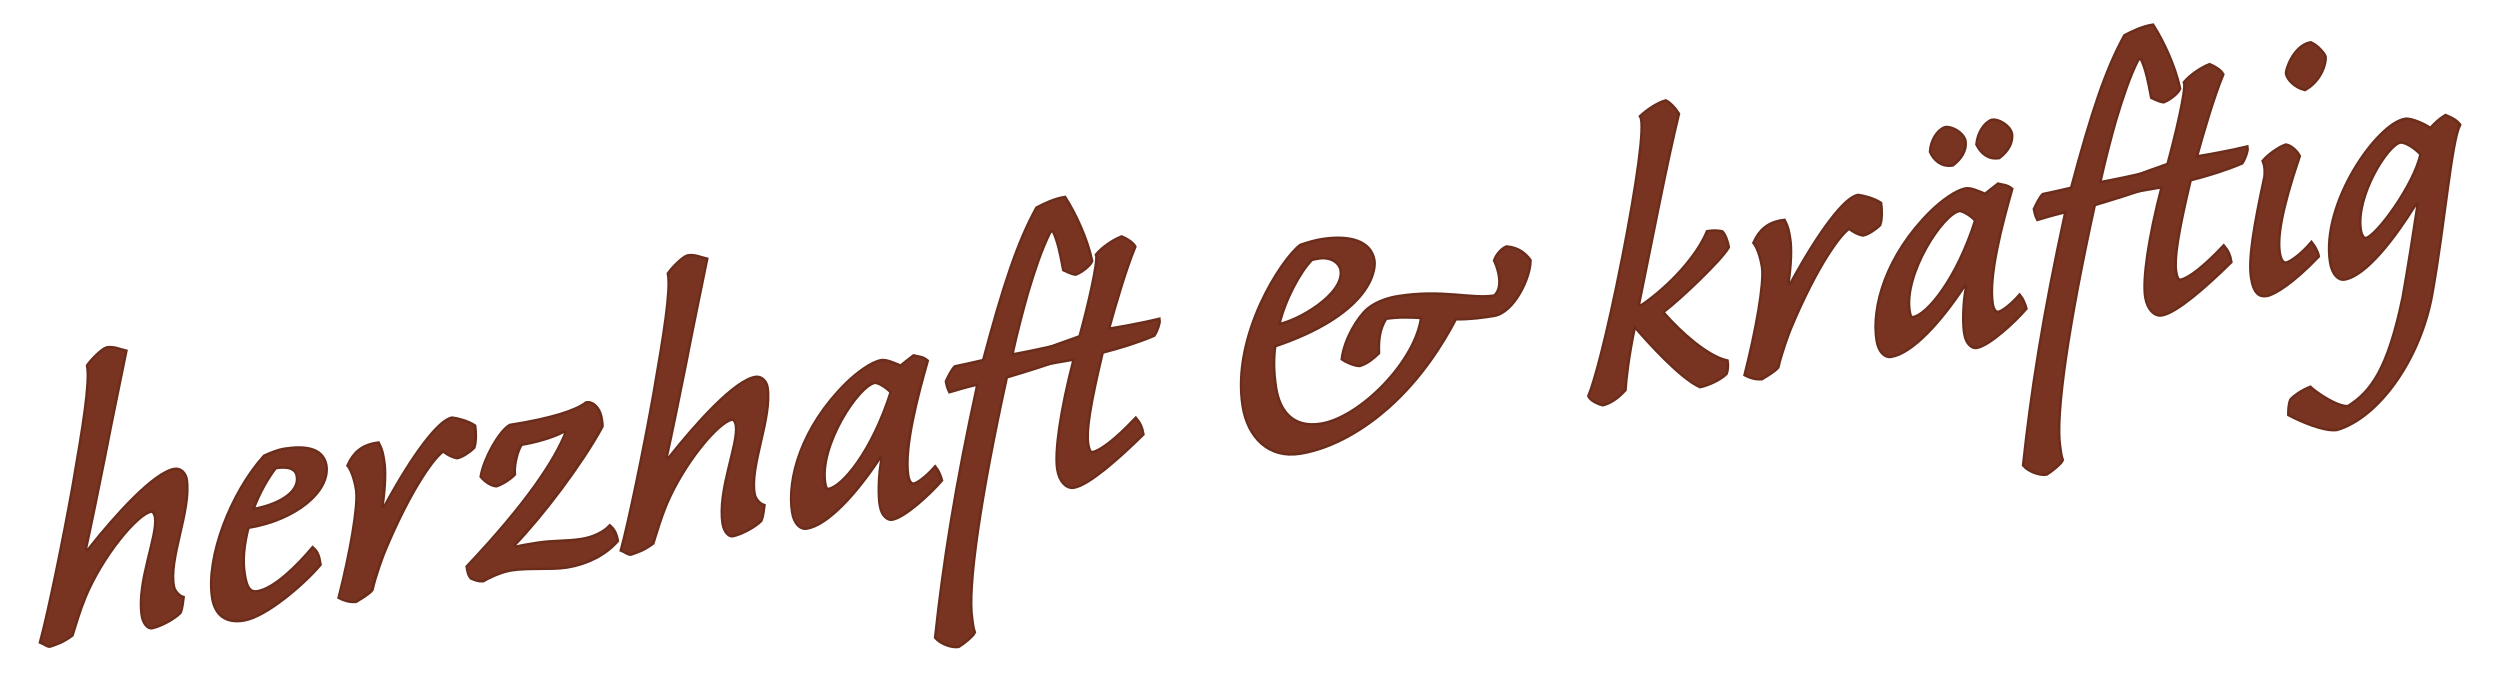
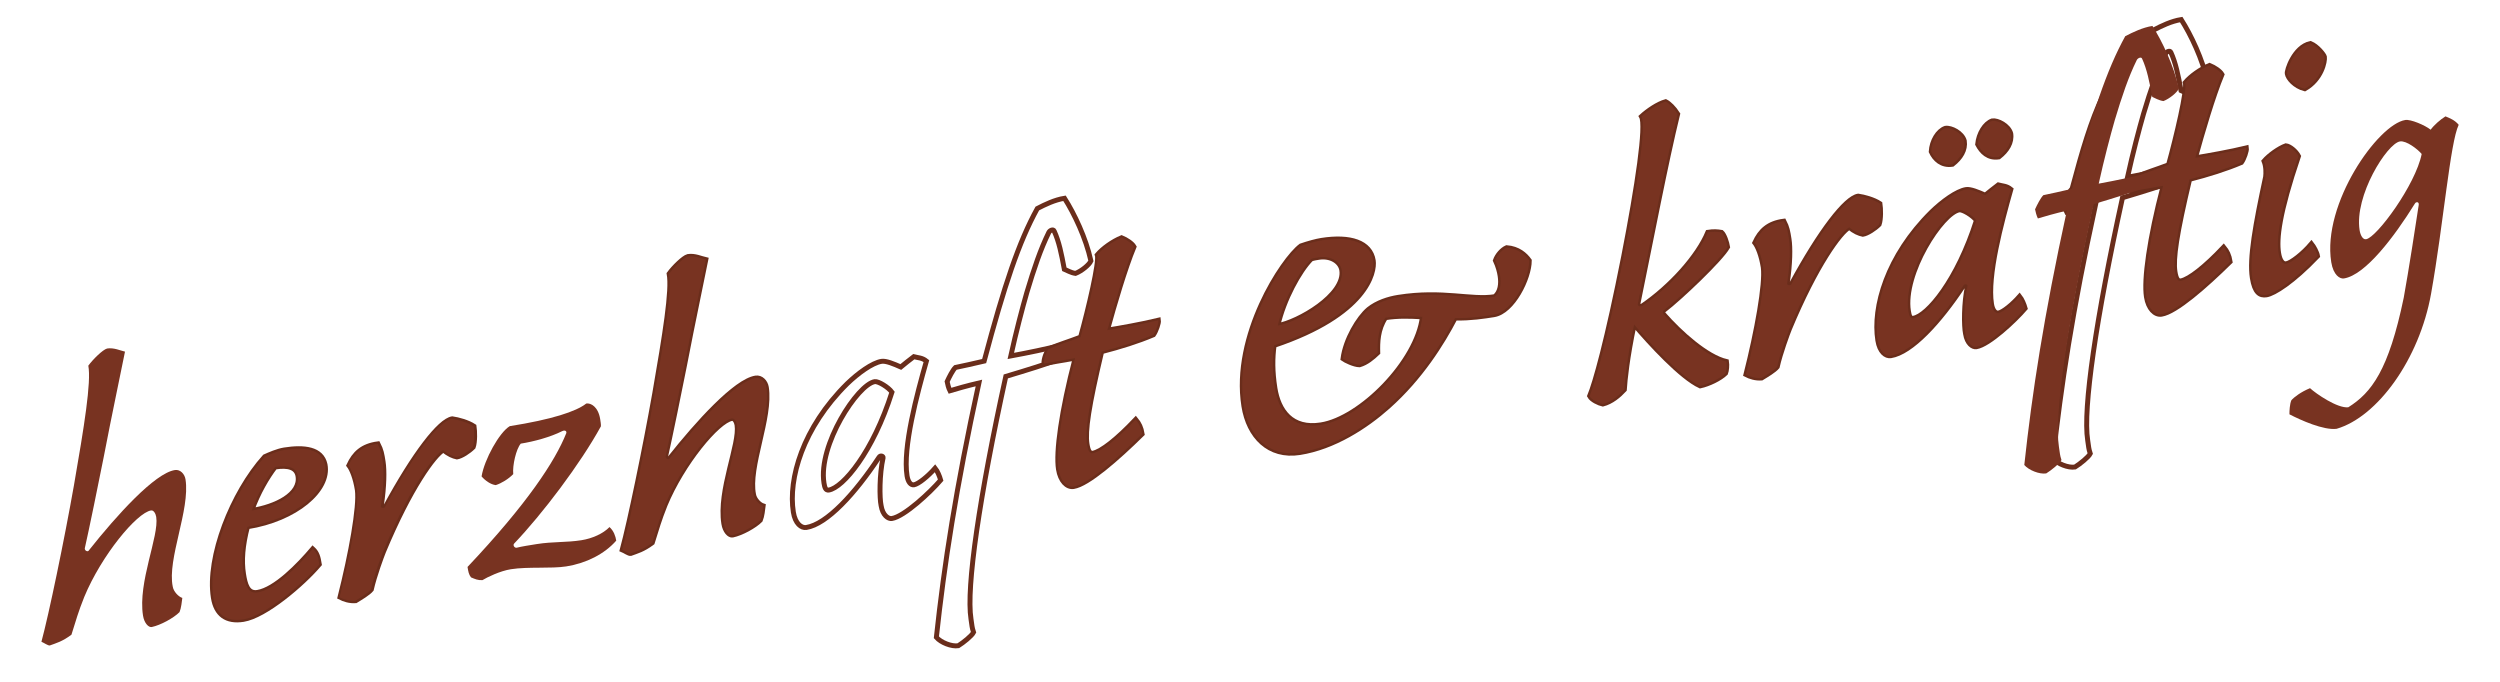
<svg xmlns="http://www.w3.org/2000/svg" xmlns:xlink="http://www.w3.org/1999/xlink" version="1.1" id="Ebene_1" x="0px" y="0px" width="546px" height="149px" viewBox="0 0 546 149" enable-background="new 0 0 546 149" xml:space="preserve">
  <g>
    <defs>
      <rect id="SVGID_1_" x="-25.011" y="-34.734" width="667.513" height="228.104" />
    </defs>
    <clipPath id="SVGID_2_">
      <use xlink:href="#SVGID_1_" overflow="visible" />
    </clipPath>
-     <path clip-path="url(#SVGID_2_)" fill="none" stroke="#6A2D1B" stroke-width="1.081" stroke-miterlimit="8.651" d="M9.048,140.16   c0.534,0.215,1.437,0.872,1.827,0.81c1.417-0.523,2.669-0.822,4.726-2.348c1.066-3.367,1.435-4.825,2.793-8.238   c3.758-9.091,11.477-18.409,14.597-18.904c0.585-0.092,1.017,0.739,1.125,1.421c0.664,4.193-4.043,14.234-2.884,21.548   c0.262,1.656,1.212,2.605,1.894,2.498c1.935-0.406,4.788-1.958,6.081-3.263c0.363-0.856,0.522-2.381,0.609-3.095   c-0.842-0.266-1.92-1.396-2.09-2.467c-1.25-5.999,3.836-16.8,2.786-23.431c-0.186-1.17-1.151-2.216-2.321-2.03   c-4.388,0.694-12.641,9.798-18.806,17.57c-0.149,0.323-0.878,0.14-0.873-0.461c0.774-3.32,3.308-15.717,4.137-19.945   c2.033-10.518,3.144-15.49,4.649-23.025c-1.036-0.235-2.443-0.912-3.905-0.681c-0.96,0.252-3.12,2.393-4.104,3.749   c0.669,3.592-0.902,13.235-3.149,26.186C14.031,117.981,10.687,134.103,9.048,140.16z" />
    <path clip-path="url(#SVGID_2_)" fill="none" stroke="#6A2D1B" stroke-width="1.081" stroke-miterlimit="8.651" d="M60.074,101.994   c2.828-0.448,4.706,0.054,5.015,2.004c0.633,3.998-4.841,6.664-10.107,7.498C56.361,107.579,58.417,104.154,60.074,101.994z    M57.82,99.752c-7.14,7.927-12.609,21.986-11.22,30.762c0.587,3.705,2.846,5.347,6.551,4.76   c4.778-0.757,12.966-7.751,16.587-12.021c-0.247-1.562-0.499-2.521-1.434-3.372c-3.031,3.579-8.186,8.893-12.086,9.511   c-2.146,0.34-2.68-1.774-3.035-4.017c-0.464-2.926-0.193-6.267,0.862-10.332c10.53-1.667,18.015-8.05,16.94-13.577   c-0.751-3.479-4.611-3.867-8.901-3.188C60.622,98.509,58.846,99.29,57.82,99.752z" />
    <path clip-path="url(#SVGID_2_)" fill="none" stroke="#6A2D1B" stroke-width="1.081" stroke-miterlimit="8.651" d="M96.853,98.267   c1.047,0.935,2.115,1.364,2.941,1.533c0.975-0.153,2.607-1.212,3.556-2.162c0.415-1.165,0.352-3.454,0.183-4.526   c-1.34-0.888-3.429-1.456-4.759-1.646c-2.73,0.433-8.29,7.61-14.632,19.31c-0.165,0.226-1.058,0.267-0.858-0.364   c0.635-4.198,0.679-7.704,0.386-9.556c-0.263-1.658-0.402-2.535-1.121-3.922c-3.428,0.443-5.162,2.117-6.351,4.704   c0.626,0.802,1.423,2.675,1.855,5.404c0.474,3.623-1.394,13.914-3.792,23.389c0.873,0.461,2.136,0.861,3.419,0.759   c1.092-0.674,2.739-1.635,3.411-2.44c0.707-3.11,2.25-7.253,2.68-8.32C89.564,106.518,94.914,99.274,96.853,98.267z" />
-     <path clip-path="url(#SVGID_2_)" fill="none" stroke="#6A2D1B" stroke-width="1.081" stroke-miterlimit="8.651" d="M111.42,93.062   c-2.283,1.36-5.544,7.274-6.158,10.97c0.739,0.883,1.981,1.785,3.1,1.908c1.237-0.396,2.786-1.341,3.817-2.404   c-0.195-1.868,0.629-5.496,1.645-6.657c2.827-0.447,6.471-1.425,9.062-2.733c0.651-0.305,1.006,0.04,0.872,0.461   c-2.434,6.083-8.465,15.334-21.561,29.202c0.154,0.975,0.262,1.657,0.76,2.277c0.858,0.364,1.504,0.662,2.495,0.605   c1.093-0.673,3.879-2.014,6.219-2.385c3.705-0.586,8.781-0.092,12.096-0.616c4.388-0.695,8.364-2.725,10.903-5.625   c-0.154-0.976-0.534-2.114-1.469-2.966c-1.375,1.417-3.704,2.485-6.142,2.872c-3.315,0.524-6.153,0.274-9.761,0.846   c-1.56,0.248-3.315,0.525-4.372,0.793c-0.487,0.077-0.888-0.559-0.544-0.913c6.171-6.475,14.438-17.38,18.935-25.588   c0.052-0.308-0.087-1.187-0.149-1.576c-0.433-2.729-2.065-3.571-3.04-3.416C125.907,89.867,120.585,91.609,111.42,93.062z" />
    <path clip-path="url(#SVGID_2_)" fill="none" stroke="#6A2D1B" stroke-width="1.081" stroke-miterlimit="8.651" d="   M135.901,120.068c0.534,0.215,1.437,0.872,1.827,0.81c1.417-0.523,2.669-0.821,4.726-2.348c1.066-3.367,1.435-4.825,2.793-8.238   c3.758-9.091,11.478-18.408,14.597-18.903c0.585-0.093,1.018,0.738,1.125,1.421c0.664,4.192-4.043,14.233-2.884,21.547   c0.262,1.657,1.212,2.605,1.895,2.498c1.935-0.406,4.788-1.958,6.081-3.262c0.362-0.857,0.521-2.382,0.608-3.096   c-0.842-0.266-1.92-1.395-2.09-2.467c-1.25-5.999,3.836-16.8,2.786-23.43c-0.187-1.17-1.151-2.216-2.321-2.031   c-4.388,0.695-12.641,9.798-18.806,17.571c-0.149,0.322-0.878,0.139-0.873-0.461c0.773-3.321,3.308-15.718,4.137-19.946   c2.033-10.517,3.145-15.49,4.649-23.025c-1.036-0.234-2.443-0.912-3.905-0.681c-0.96,0.252-3.12,2.393-4.104,3.749   c0.669,3.592-0.902,13.236-3.149,26.186C140.884,97.891,137.54,114.012,135.901,120.068z" />
    <path clip-path="url(#SVGID_2_)" fill="none" stroke="#6A2D1B" stroke-width="1.081" stroke-miterlimit="8.651" d="M191.042,83.349   c0.78-0.124,2.992,1.226,3.763,2.303c-4.131,13.048-10.686,20.883-13.806,21.377c-0.683,0.107-0.888-0.56-1.043-1.534   C178.645,97.206,187.336,83.936,191.042,83.349z M192.539,78.914c-2.048,0.324-5.182,2.62-7.521,4.889   c-9.767,9.644-12.893,20.833-11.75,28.048c0.402,2.535,1.758,3.521,2.83,3.351c4.485-0.71,10.625-7.38,15.866-15.308   c0.313-0.549,0.96-0.251,0.908,0.057c-0.824,3.629-0.801,8.823-0.441,10.465c0.341,2.145,1.567,2.95,2.348,2.827   c2.729-0.434,8.388-5.728,10.665-8.386c-0.236-0.862-0.714-1.986-1.212-2.607c-1.523,1.741-3.647,3.477-4.622,3.631   c-0.684,0.108-1.294-0.595-1.511-1.96c-0.973-6.142,2.173-17.835,4.228-25.057c-0.919-0.754-1.812-0.712-2.751-0.963   c-0.98,0.754-1.96,1.509-2.842,2.249C195.229,79.488,193.513,78.76,192.539,78.914z" />
    <path clip-path="url(#SVGID_2_)" fill="none" stroke="#6A2D1B" stroke-width="1.081" stroke-miterlimit="8.651" d="M214.938,78.864   c-2.505,0.598-4.439,1.003-6.276,1.395c-0.605,0.595-1.364,2.115-1.81,3.085c0.062,0.39,0.328,1.447,0.616,2.001   c1.432-0.426,3.628-1.074,6.327-1.701c-5.039,23.086-7.592,39.782-9.294,55.544c0.981,1.145,3.327,2.072,4.79,1.84   c1.092-0.673,2.955-2.167,3.334-2.927c-0.396-1.236-0.298-1.252-0.561-2.909c-1.081-6.826,1.855-26.781,7.601-52.978   c4.295-1.28,9.632-2.925,11.407-3.706c0.282-0.744,0.795-1.925,0.609-3.095c-3.073,0.786-7.139,1.631-10.926,2.329   c1.163-5.28,2.536-10.495,3.504-13.848c1.568-5.246,2.998-9.47,4.813-13.156c0.23-0.436,0.979-0.755,1.154-0.282   c1.068,2.329,1.584,4.946,2.222,8.344c0.533,0.216,1.422,0.773,2.442,0.913c1.319-0.509,3.001-1.875,3.365-2.732   c-1.095-5.023-3.633-10.319-5.765-13.68c-2.146,0.34-4.279,1.378-5.941,2.241C222.515,52.877,219.389,62.168,214.938,78.864z" />
    <path clip-path="url(#SVGID_2_)" fill="none" stroke="#6A2D1B" stroke-width="1.081" stroke-miterlimit="8.651" d="M239.648,55.661   c0.523,1.416-1.996,12.01-3.651,17.969c-2.637,1.018-4.931,1.681-6.982,2.605c-0.345,0.354-1.139,2.279-0.999,3.156   c1.755-0.278,4.762-0.854,6.809-1.178c-3.048,11.677-4.239,20.561-3.652,24.266c0.401,2.536,1.834,4.008,3.296,3.776   c3.12-0.494,9.528-6.107,14.976-11.467c-0.216-1.365-0.663-2.294-1.402-3.177c-4.108,4.35-7.49,6.983-9.327,7.374   c-0.682,0.108-1.067-0.431-1.314-1.99c-0.448-2.827,0.376-8.355,3.198-20.196c4.033-1.039,7.938-2.257,11.31-3.69   c0.574-0.791,1.189-2.588,1.097-3.173c-3.464,0.85-8.519,1.749-11.151,2.166c1.521-5.538,3.857-13.504,5.812-18.211   c-0.416-0.733-1.643-1.539-2.711-1.97C242.983,52.733,240.828,54.274,239.648,55.661z" />
    <path clip-path="url(#SVGID_2_)" fill="none" stroke="#6A2D1B" stroke-width="1.081" stroke-miterlimit="8.651" d="M286.364,56.558   c0.473-0.176,1.155-0.283,1.643-0.36c2.633-0.417,4.748,0.947,5.041,2.8c0.865,5.46-9.685,11.429-13.975,12.108   C280.37,65.403,283.779,59.166,286.364,56.558z M284.116,53.715c-3.936,2.922-14.895,19.55-12.454,34.956   c1.05,6.63,5.476,11.227,12.204,10.161c7.409-1.174,14.393-5.678,19.297-10.053c7.095-6.321,11.796-13.862,14.632-19.31   c3.506,0.045,6.234-0.388,8.477-0.742c4.098-0.649,7.727-8.021,7.725-11.818c-0.898-1.257-2.412-2.616-4.943-2.815   c-1.027,0.462-2.043,1.623-2.457,2.788c0.605,1.304,0.889,2.458,1.027,3.335c0.277,1.755,0.068,3.588-1.172,4.584   c-5.168,0.818-11.318-1.405-21.068,0.139c-2.146,0.34-4.619,1.131-6.481,2.626c-2.206,1.848-5.052,6.597-5.589,10.779   c0.452,0.328,2.408,1.318,3.609,1.327c1.529-0.441,2.853-1.551,3.98-2.629c-0.062-2.289-0.007-5.096,1.686-7.663   c2.729-0.433,5.342-0.347,8.068-0.179c-1.15,9.778-13.472,22.224-22.15,23.598c-6.436,1.021-9.29-3.126-10.063-8.001   c-0.586-3.705-0.547-6.609-0.184-9.366c20.213-6.8,22.056-15.986,21.654-18.521c-0.634-3.998-5.053-5.397-11.293-4.408   C287.451,52.688,285.726,53.16,284.116,53.715z" />
    <path clip-path="url(#SVGID_2_)" fill="none" stroke="#6A2D1B" stroke-width="1.081" stroke-miterlimit="8.651" d="M357.695,66.449   c3.041-14.874,6.158-31.16,8.709-41.56c-0.801-1.272-1.863-2.304-2.623-2.683c-1.725,0.473-3.977,2.029-5.285,3.236   c1.105,1.924-0.885,15.231-3.865,30.496c-3.654,18.57-6.295,27.783-7.453,30.565c0.432,0.832,2.049,1.575,2.875,1.744   c1.92-0.504,3.506-1.855,4.699-3.144c0.148-2.223,0.607-6.893,2.145-14.232c3.439,4.053,10.326,11.558,14.418,13.409   c1.836-0.392,4.346-1.588,5.557-2.779c0.215-0.534,0.322-1.751,0.199-2.531c-4.359-1.009-10.191-6.282-13.73-10.318   c-0.24-0.263-0.221-0.765,0.057-0.908c3.479-2.65,12.426-11.164,13.906-13.797c-0.152-0.976-0.725-2.685-1.305-3.192   c-0.924-0.153-1.734-0.225-3.002-0.024c-2.168,5.241-8.031,11.768-14.25,16.051C358.193,67.07,357.658,66.854,357.695,66.449z" />
    <path clip-path="url(#SVGID_2_)" fill="none" stroke="#6A2D1B" stroke-width="1.081" stroke-miterlimit="8.651" d="M403.906,49.635   c1.047,0.934,2.115,1.364,2.941,1.533c0.975-0.154,2.605-1.212,3.555-2.162c0.416-1.165,0.354-3.454,0.184-4.527   c-1.34-0.887-3.43-1.456-4.76-1.645c-2.729,0.432-8.289,7.609-14.631,19.309c-0.166,0.226-1.059,0.267-0.857-0.364   c0.635-4.197,0.678-7.704,0.385-9.556c-0.264-1.658-0.402-2.535-1.121-3.921c-3.428,0.442-5.162,2.117-6.352,4.704   c0.627,0.801,1.424,2.674,1.855,5.403c0.475,3.623-1.393,13.914-3.791,23.39c0.873,0.461,2.135,0.86,3.418,0.758   c1.092-0.673,2.74-1.634,3.412-2.44c0.707-3.109,2.25-7.253,2.68-8.319C396.617,57.886,401.967,50.642,403.906,49.635z" />
    <path clip-path="url(#SVGID_2_)" fill="none" stroke="#6A2D1B" stroke-width="1.081" stroke-miterlimit="8.651" d="M435.107,26.401   c-1.611,0.556-2.959,2.769-3.189,5.104c0.863,1.662,2.295,3.135,4.635,2.764c1.781-1.381,2.898-3.158,2.59-5.107   C438.67,27.437,436.277,26.217,435.107,26.401z M424.869,28.023c-1.611,0.556-2.959,2.768-3.092,5.087   c0.766,1.679,2.297,3.136,4.637,2.765c1.779-1.381,2.898-3.158,2.588-5.108C428.529,29.043,426.137,27.823,424.869,28.023z    M427.893,45.836c0.779-0.124,2.99,1.225,3.762,2.302c-4.131,13.048-10.686,20.883-13.805,21.377   c-0.684,0.108-0.889-0.559-1.045-1.534C415.494,59.692,424.186,46.423,427.893,45.836z M429.387,41.4   c-2.047,0.324-5.182,2.62-7.52,4.89c-9.768,9.643-12.893,20.833-11.75,28.048c0.402,2.535,1.756,3.52,2.83,3.35   c4.484-0.71,10.625-7.38,15.865-15.307c0.312-0.549,0.961-0.251,0.908,0.056c-0.824,3.629-0.801,8.823-0.441,10.465   c0.34,2.146,1.566,2.95,2.348,2.827c2.73-0.433,8.387-5.727,10.664-8.386c-0.236-0.862-0.713-1.986-1.211-2.607   c-1.525,1.741-3.646,3.478-4.623,3.632c-0.682,0.107-1.293-0.596-1.51-1.96c-0.973-6.143,2.172-17.835,4.227-25.058   c-0.918-0.754-1.811-0.712-2.75-0.963c-0.98,0.754-1.961,1.509-2.842,2.249C432.078,41.975,430.363,41.247,429.387,41.4z" />
-     <path clip-path="url(#SVGID_2_)" fill="none" stroke="#6A2D1B" stroke-width="1.081" stroke-miterlimit="8.651" d="M452.549,41.23   c-2.504,0.598-4.439,1.003-6.277,1.395c-0.604,0.595-1.363,2.115-1.809,3.085c0.062,0.39,0.328,1.447,0.617,2.001   c1.43-0.426,3.627-1.074,6.326-1.701c-5.039,23.086-7.592,39.782-9.293,55.544c0.98,1.145,3.326,2.072,4.789,1.84   c1.092-0.673,2.955-2.167,3.334-2.927c-0.396-1.236-0.299-1.252-0.561-2.909c-1.082-6.826,1.855-26.781,7.602-52.978   c4.295-1.28,9.631-2.925,11.406-3.706c0.281-0.744,0.795-1.925,0.609-3.095c-3.074,0.786-7.137,1.631-10.926,2.329   c1.164-5.28,2.537-10.495,3.504-13.848c1.568-5.246,2.998-9.47,4.812-13.156c0.232-0.436,0.98-0.755,1.154-0.283   c1.07,2.33,1.584,4.947,2.223,8.344c0.533,0.216,1.422,0.774,2.443,0.913c1.318-0.509,3-1.875,3.365-2.732   c-1.096-5.024-3.633-10.319-5.766-13.68c-2.145,0.34-4.279,1.378-5.941,2.241C460.127,15.243,457,24.534,452.549,41.23z" />
+     <path clip-path="url(#SVGID_2_)" fill="none" stroke="#6A2D1B" stroke-width="1.081" stroke-miterlimit="8.651" d="M452.549,41.23   c-0.604,0.595-1.363,2.115-1.809,3.085c0.062,0.39,0.328,1.447,0.617,2.001   c1.43-0.426,3.627-1.074,6.326-1.701c-5.039,23.086-7.592,39.782-9.293,55.544c0.98,1.145,3.326,2.072,4.789,1.84   c1.092-0.673,2.955-2.167,3.334-2.927c-0.396-1.236-0.299-1.252-0.561-2.909c-1.082-6.826,1.855-26.781,7.602-52.978   c4.295-1.28,9.631-2.925,11.406-3.706c0.281-0.744,0.795-1.925,0.609-3.095c-3.074,0.786-7.137,1.631-10.926,2.329   c1.164-5.28,2.537-10.495,3.504-13.848c1.568-5.246,2.998-9.47,4.812-13.156c0.232-0.436,0.98-0.755,1.154-0.283   c1.07,2.33,1.584,4.947,2.223,8.344c0.533,0.216,1.422,0.774,2.443,0.913c1.318-0.509,3-1.875,3.365-2.732   c-1.096-5.024-3.633-10.319-5.766-13.68c-2.145,0.34-4.279,1.378-5.941,2.241C460.127,15.243,457,24.534,452.549,41.23z" />
    <path clip-path="url(#SVGID_2_)" fill="none" stroke="#6A2D1B" stroke-width="1.081" stroke-miterlimit="8.651" d="M477.258,18.027   c0.525,1.416-1.996,12.01-3.65,17.969c-2.637,1.018-4.932,1.681-6.982,2.605c-0.344,0.354-1.139,2.279-1,3.156   c1.756-0.278,4.762-0.854,6.811-1.178c-3.049,11.677-4.24,20.561-3.654,24.266c0.402,2.536,1.836,4.008,3.297,3.776   c3.121-0.494,9.529-6.107,14.975-11.467c-0.215-1.365-0.662-2.295-1.4-3.177c-4.109,4.35-7.49,6.983-9.328,7.374   c-0.682,0.108-1.068-0.431-1.314-1.99c-0.447-2.827,0.375-8.355,3.197-20.196c4.035-1.039,7.939-2.257,11.311-3.69   c0.574-0.791,1.189-2.588,1.096-3.173c-3.463,0.849-8.518,1.749-11.15,2.166c1.521-5.538,3.857-13.504,5.812-18.211   c-0.418-0.734-1.645-1.539-2.711-1.97C480.592,15.1,478.439,16.641,477.258,18.027z" />
    <path clip-path="url(#SVGID_2_)" fill="none" stroke="#6A2D1B" stroke-width="1.081" stroke-miterlimit="8.651" d="M494.994,64.393   c1.658-0.263,5.754-2.81,11.154-8.463c-0.123-0.78-0.828-2.067-1.326-2.688c-1.85,2.191-4.432,4.199-5.504,4.369   c-0.779,0.124-1.406-0.677-1.668-2.334c-0.496-3.119,0.119-8.715,4.34-21.177c-0.574-1.108-1.945-2.19-2.756-2.262   c-1.514,0.539-3.668,2.08-4.766,3.353c0.494,1.222,0.432,2.73,0.346,3.444c-2.244,10.45-3.57,17.856-2.906,22.049   C492.42,63.9,493.533,64.625,494.994,64.393z M504.592,9.5c-3.576,0.766-5.242,6.028-5.051,6.597   c0.152,0.975,1.633,2.74,3.818,3.293c3.668-2.08,4.447-6.001,4.293-6.976C507.59,12.024,506.082,10.064,504.592,9.5z" />
-     <path clip-path="url(#SVGID_2_)" fill="none" stroke="#6A2D1B" stroke-width="1.081" stroke-miterlimit="8.651" d="M524.17,30.887   c1.365-0.216,3.865,1.687,4.734,2.749c-1.338,6.708-9.805,18.244-12.145,18.614c-0.684,0.108-1.227-0.806-1.412-1.976   C514.158,42.768,521.344,31.334,524.17,30.887z M525.328,26.205c-5.947,0.942-18.195,18.274-16.172,31.047   c0.447,2.828,1.885,3.699,2.764,3.561c4.68-0.741,10.963-9.032,15.5-16.348c0.23-0.437,0.93-0.447,0.842,0.267   c-0.633,4.198-2.209,14.443-3.279,20.309c-3.293,15.814-7.016,20.701-12.105,23.906c-2.355,0.273-7.068-2.978-8.357-4.173   c-1.971,0.812-3.488,1.952-4.078,2.645c-0.365,0.857-0.426,2.366-0.416,3.064c2.506,1.302,7.455,3.517,10.297,3.167   c8.98-2.622,18.074-15.257,20.623-29.453c2.754-15.429,4.162-33.043,6.043-36.938c-0.867-1.062-2.031-1.478-2.889-1.842   c-1.094,0.673-2.5,1.896-3.238,2.911C529.604,27.327,526.498,26.021,525.328,26.205z" />
  </g>
  <g>
    <path fill="#783321" d="M16.139,106.051c2.248-12.949,3.818-22.594,3.149-26.188c0.985-1.355,3.145-3.496,4.104-3.749   c1.463-0.231,2.87,0.445,3.907,0.682c-1.506,7.534-2.617,12.508-4.649,23.026c-0.829,4.229-3.364,16.626-4.138,19.947   c-0.005,0.6,0.724,0.783,0.873,0.461c6.165-7.773,14.419-16.877,18.807-17.572c1.17-0.186,2.136,0.861,2.321,2.031   c1.05,6.631-4.036,17.432-2.786,23.431c0.17,1.073,1.248,2.202,2.09,2.469c-0.087,0.714-0.245,2.237-0.609,3.095   c-1.293,1.304-4.146,2.855-6.08,3.262c-0.683,0.109-1.633-0.841-1.896-2.499c-1.158-7.312,3.549-17.354,2.885-21.546   c-0.108-0.684-0.54-1.515-1.124-1.422c-3.121,0.494-10.842,9.813-14.599,18.904c-1.358,3.414-1.728,4.871-2.793,8.238   c-2.058,1.525-3.31,1.824-4.727,2.348c-0.39,0.062-1.293-0.594-1.827-0.81C10.687,134.103,14.031,117.98,16.139,106.051z" />
    <path fill="#783321" d="M62.084,98.274c4.291-0.679,8.15-0.291,8.9,3.188c1.076,5.527-6.409,11.91-16.94,13.578   c-1.056,4.066-1.325,7.406-0.862,10.332c0.355,2.242,0.89,4.356,3.035,4.018c3.9-0.619,9.056-5.934,12.088-9.512   c0.935,0.852,1.186,1.812,1.433,3.371c-3.621,4.272-11.809,11.267-16.587,12.023c-3.705,0.586-5.964-1.055-6.551-4.76   c-1.391-8.776,4.079-22.836,11.22-30.764C58.846,99.287,60.622,98.506,62.084,98.274z M54.982,111.494   c5.266-0.834,10.74-3.5,10.107-7.498c-0.309-1.951-2.188-2.453-5.015-2.005C58.417,104.152,56.361,107.578,54.982,111.494z" />
    <path fill="#783321" d="M83.686,120.441c-0.431,1.068-1.975,5.211-2.681,8.32c-0.672,0.807-2.319,1.768-3.412,2.439   c-1.282,0.104-2.546-0.296-3.418-0.756c2.397-9.477,4.266-19.768,3.792-23.391c-0.433-2.73-1.229-4.604-1.855-5.404   c1.189-2.588,2.924-4.262,6.352-4.704c0.719,1.385,0.857,2.263,1.12,3.921c0.294,1.852,0.249,5.357-0.385,9.556   c-0.2,0.632,0.692,0.591,0.856,0.364c6.344-11.699,11.904-18.877,14.634-19.31c1.329,0.188,3.419,0.757,4.759,1.645   c0.17,1.073,0.232,3.361-0.183,4.526c-0.948,0.951-2.581,2.009-3.556,2.164c-0.826-0.169-1.895-0.6-2.941-1.533   C94.829,99.286,89.479,106.529,83.686,120.441z" />
    <path fill="#783321" d="M128.043,88.127c0.975-0.154,2.606,0.688,3.039,3.418c0.062,0.389,0.201,1.268,0.15,1.574   c-4.498,8.209-12.767,19.115-18.938,25.59c-0.344,0.355,0.058,0.99,0.545,0.914c1.057-0.27,2.812-0.547,4.372-0.794   c3.608-0.571,6.446-0.32,9.762-0.845c2.438-0.387,4.767-1.457,6.143-2.873c0.935,0.852,1.314,1.99,1.469,2.965   c-2.539,2.902-6.516,4.932-10.903,5.627c-3.315,0.525-8.392,0.029-12.097,0.616c-2.341,0.37-5.126,1.712-6.22,2.384   c-0.99,0.058-1.637-0.24-2.495-0.604c-0.498-0.621-0.606-1.305-0.761-2.279c13.097-13.868,19.129-23.12,21.563-29.203   c0.133-0.422-0.222-0.765-0.873-0.462c-2.591,1.311-6.234,2.287-9.062,2.735c-1.016,1.16-1.84,4.789-1.645,6.656   c-1.031,1.064-2.58,2.01-3.817,2.404c-1.118-0.121-2.361-1.025-3.101-1.907c0.614-3.696,3.875-9.61,6.159-10.972   C120.5,91.621,125.822,89.879,128.043,88.127z" />
    <path fill="#783321" d="M142.991,85.959c2.246-12.949,3.817-22.593,3.148-26.187c0.984-1.355,3.145-3.496,4.104-3.749   c1.463-0.232,2.87,0.445,3.907,0.682c-1.506,7.534-2.617,12.509-4.649,23.027c-0.83,4.229-3.365,16.625-4.138,19.945   c-0.005,0.601,0.725,0.785,0.873,0.462c6.165-7.773,14.419-16.878,18.807-17.573c1.17-0.186,2.136,0.862,2.32,2.032   c1.051,6.63-4.035,17.432-2.785,23.431c0.17,1.072,1.248,2.201,2.089,2.469c-0.086,0.713-0.244,2.236-0.609,3.094   c-1.291,1.305-4.145,2.856-6.079,3.264c-0.683,0.107-1.633-0.842-1.896-2.5c-1.158-7.312,3.549-17.354,2.885-21.547   c-0.108-0.684-0.54-1.514-1.125-1.422c-3.12,0.494-10.84,9.814-14.598,18.905c-1.358,3.413-1.728,4.872-2.793,8.239   c-2.058,1.524-3.311,1.822-4.727,2.347c-0.39,0.062-1.293-0.595-1.827-0.81C137.538,114.012,140.881,97.889,142.991,85.959z" />
-     <path fill="#783321" d="M196.645,80.16c0.883-0.739,1.862-1.494,2.842-2.249c0.94,0.251,1.832,0.21,2.751,0.964   c-2.054,7.223-5.199,18.916-4.227,25.058c0.216,1.366,0.827,2.069,1.511,1.962c0.975-0.154,3.098-1.893,4.622-3.632   c0.497,0.62,0.976,1.745,1.212,2.606c-2.277,2.66-7.936,7.955-10.666,8.387c-0.78,0.124-2.008-0.682-2.348-2.826   c-0.359-1.643-0.383-6.837,0.441-10.467c0.051-0.307-0.595-0.605-0.908-0.055c-5.242,7.926-11.381,14.596-15.867,15.307   c-1.072,0.17-2.428-0.814-2.83-3.35c-1.143-7.217,1.983-18.406,11.751-28.049c2.34-2.27,5.474-4.566,7.521-4.891   C193.426,78.771,195.14,79.5,196.645,80.16z M179.868,105.508c0.154,0.975,0.36,1.643,1.044,1.533   c3.12-0.494,9.675-8.329,13.806-21.377c-0.77-1.078-2.982-2.427-3.763-2.303C187.249,83.947,178.555,97.219,179.868,105.508z" />
-     <path fill="#783321" d="M226.542,45.54c1.663-0.864,3.798-1.901,5.942-2.241c2.132,3.36,4.669,8.655,5.765,13.679   c-0.363,0.858-2.047,2.224-3.365,2.732c-1.021-0.138-1.909-0.697-2.443-0.912c-0.638-3.397-1.152-6.015-2.222-8.344   c-0.174-0.472-0.924-0.153-1.154,0.283c-1.814,3.686-3.245,7.911-4.813,13.157c-0.968,3.352-2.341,8.566-3.504,13.849   c3.788-0.7,7.853-1.543,10.927-2.33c0.186,1.17-0.328,2.351-0.609,3.095c-1.775,0.781-7.113,2.426-11.408,3.705   c-5.746,26.199-8.683,46.156-7.602,52.98c0.263,1.658,0.165,1.674,0.561,2.91c-0.379,0.76-2.241,2.254-3.334,2.928   c-1.464,0.231-3.81-0.696-4.789-1.84c1.701-15.763,4.254-32.461,9.294-55.549c-2.7,0.628-4.896,1.275-6.328,1.702   c-0.288-0.554-0.556-1.61-0.617-2.001c0.446-0.971,1.205-2.49,1.811-3.086c1.837-0.391,3.772-0.797,6.276-1.395   C219.38,62.166,222.506,52.875,226.542,45.54z" />
    <path fill="#783321" d="M244.945,51.92c1.067,0.43,2.294,1.235,2.71,1.969c-1.953,4.708-4.289,12.674-5.811,18.213   c2.632-0.417,7.687-1.318,11.151-2.166c0.093,0.584-0.521,2.381-1.097,3.172c-3.371,1.433-7.276,2.652-11.311,3.69   c-2.822,11.841-3.646,17.37-3.198,20.198c0.247,1.56,0.633,2.099,1.315,1.991c1.836-0.391,5.218-3.025,9.327-7.376   c0.739,0.884,1.186,1.812,1.402,3.177c-5.448,5.361-11.855,10.975-14.976,11.469c-1.463,0.231-2.896-1.242-3.297-3.777   c-0.588-3.705,0.604-12.59,3.652-24.267c-2.047,0.324-5.055,0.901-6.81,1.179c-0.139-0.879,0.655-2.804,0.999-3.158   c2.053-0.924,4.346-1.588,6.984-2.605c1.654-5.96,4.175-16.554,3.65-17.971C240.819,54.273,242.974,52.732,244.945,51.92z" />
    <path fill="#783321" d="M288.613,52.5c6.24-0.988,10.66,0.411,11.293,4.408c0.401,2.536-1.441,11.724-21.655,18.523   c-0.363,2.756-0.402,5.662,0.185,9.367c0.772,4.875,3.628,9.021,10.063,8.002c8.678-1.375,21.001-13.822,22.15-23.599   c-2.724-0.169-5.337-0.254-8.068,0.178c-1.692,2.567-1.748,5.374-1.685,7.664c-1.129,1.078-2.453,2.187-3.981,2.628   c-1.201-0.009-3.157-0.998-3.609-1.327c0.537-4.183,3.383-8.932,5.59-10.781c1.862-1.494,4.336-2.286,6.48-2.625   c9.751-1.544,15.902,0.681,21.07-0.138c1.24-0.996,1.451-2.829,1.172-4.584c-0.139-0.877-0.422-2.032-1.029-3.336   c0.416-1.165,1.432-2.326,2.459-2.788c2.529,0.2,4.045,1.559,4.943,2.816c0.002,3.797-3.629,11.169-7.723,11.817   c-2.244,0.355-4.975,0.788-8.479,0.744c-2.836,5.447-7.539,12.988-14.635,19.31c-4.903,4.374-11.887,8.88-19.298,10.054   c-6.729,1.064-11.154-3.531-12.204-10.162c-2.44-15.407,8.521-32.036,12.455-34.958C285.717,53.159,287.443,52.686,288.613,52.5z    M279.065,71.105c4.29-0.68,14.839-6.648,13.974-12.11c-0.293-1.852-2.407-3.216-5.04-2.799c-0.487,0.077-1.17,0.185-1.643,0.36   C283.771,59.164,280.361,65.403,279.065,71.105z" />
    <path fill="#783321" d="M358.738,66.782c6.219-4.283,12.082-10.809,14.25-16.05c1.268-0.201,2.078-0.129,3.002,0.024   c0.58,0.508,1.15,2.216,1.305,3.192c-1.482,2.633-10.428,11.147-13.906,13.797c-0.277,0.143-0.297,0.647-0.057,0.908   c3.537,4.037,9.371,9.311,13.729,10.32c0.123,0.779,0.018,1.995-0.199,2.53c-1.211,1.191-3.719,2.389-5.555,2.779   c-4.094-1.852-10.979-9.357-14.42-13.409c-1.537,7.34-1.996,12.011-2.145,14.233c-1.193,1.288-2.779,2.639-4.699,3.143   c-0.826-0.168-2.443-0.912-2.875-1.744c1.158-2.781,3.799-11.995,7.453-30.566c2.979-15.266,4.971-28.575,3.865-30.499   c1.309-1.207,3.561-2.763,5.285-3.237c0.76,0.38,1.822,1.411,2.625,2.683c-2.551,10.4-5.67,26.687-8.711,41.562   C357.65,66.854,358.184,67.07,358.738,66.782z" />
    <path fill="#783321" d="M390.816,71.797c-0.432,1.068-1.975,5.211-2.682,8.32c-0.672,0.807-2.318,1.768-3.412,2.439   c-1.283,0.104-2.545-0.296-3.418-0.756c2.398-9.477,4.266-19.768,3.793-23.391c-0.434-2.731-1.23-4.604-1.857-5.404   c1.189-2.587,2.926-4.261,6.354-4.704c0.719,1.385,0.857,2.263,1.121,3.921c0.293,1.852,0.248,5.358-0.387,9.556   c-0.199,0.632,0.693,0.59,0.857,0.365c6.344-11.7,11.904-18.878,14.633-19.31c1.33,0.189,3.42,0.757,4.76,1.645   c0.17,1.072,0.232,3.361-0.184,4.526c-0.949,0.95-2.58,2.008-3.555,2.163c-0.826-0.168-1.895-0.6-2.943-1.533   C401.959,50.642,396.607,57.886,390.816,71.797z" />
    <path fill="#783321" d="M433.572,42.635c0.885-0.74,1.863-1.495,2.844-2.25c0.939,0.252,1.832,0.21,2.75,0.964   c-2.055,7.222-5.199,18.916-4.227,25.057c0.217,1.366,0.828,2.069,1.51,1.961c0.977-0.154,3.1-1.891,4.623-3.631   c0.498,0.62,0.977,1.745,1.211,2.606c-2.275,2.661-7.934,7.955-10.664,8.387c-0.781,0.124-2.008-0.682-2.348-2.827   c-0.359-1.643-0.383-6.837,0.441-10.466c0.051-0.308-0.596-0.605-0.91-0.056c-5.24,7.926-11.379,14.596-15.865,15.307   c-1.072,0.17-2.428-0.814-2.83-3.35c-1.143-7.216,1.982-18.406,11.75-28.049c2.34-2.27,5.475-4.565,7.521-4.89   C430.354,41.246,432.07,41.974,433.572,42.635z M416.797,67.982c0.154,0.975,0.359,1.642,1.043,1.534   c3.119-0.495,9.676-8.33,13.807-21.378c-0.771-1.077-2.984-2.427-3.764-2.303C424.178,46.422,415.484,59.694,416.797,67.982z    M428.994,30.766c0.309,1.95-0.809,3.726-2.59,5.108c-2.34,0.371-3.869-1.087-4.635-2.765c0.133-2.32,1.48-4.533,3.092-5.087   C426.129,27.822,428.521,29.042,428.994,30.766z M439.135,29.16c0.309,1.95-0.809,3.726-2.588,5.108   c-2.342,0.371-3.775-1.102-4.637-2.765c0.229-2.335,1.578-4.548,3.189-5.103C436.27,26.215,438.662,27.435,439.135,29.16z" />
    <path fill="#783321" d="M464.154,7.905c1.662-0.864,3.797-1.901,5.941-2.24c2.133,3.36,4.67,8.655,5.766,13.679   c-0.363,0.858-2.047,2.224-3.365,2.732c-1.021-0.138-1.91-0.697-2.443-0.913c-0.639-3.397-1.152-6.015-2.221-8.344   c-0.176-0.472-0.926-0.153-1.154,0.283c-1.816,3.686-3.246,7.911-4.814,13.157c-0.969,3.352-2.342,8.566-3.504,13.849   c3.787-0.7,7.852-1.543,10.926-2.33c0.186,1.17-0.326,2.351-0.609,3.095c-1.775,0.781-7.111,2.426-11.408,3.706   c-5.746,26.199-8.682,46.155-7.602,52.981c0.264,1.656,0.166,1.672,0.561,2.91c-0.379,0.758-2.24,2.252-3.334,2.926   c-1.463,0.232-3.809-0.695-4.789-1.84c1.701-15.762,4.254-32.459,9.295-55.547c-2.699,0.627-4.896,1.274-6.328,1.702   c-0.289-0.554-0.555-1.611-0.617-2.001c0.445-0.97,1.205-2.49,1.811-3.085c1.836-0.391,3.771-0.797,6.275-1.395   C456.992,24.532,460.117,15.241,464.154,7.905z" />
    <path fill="#783321" d="M482.555,14.287c1.068,0.43,2.295,1.235,2.711,1.969c-1.953,4.708-4.289,12.674-5.811,18.213   c2.631-0.417,7.686-1.318,11.15-2.166c0.094,0.584-0.521,2.381-1.096,3.172c-3.371,1.433-7.277,2.651-11.311,3.69   c-2.822,11.842-3.646,17.37-3.199,20.198c0.248,1.56,0.633,2.099,1.316,1.991c1.836-0.391,5.217-3.025,9.326-7.375   c0.74,0.883,1.186,1.811,1.402,3.176c-5.449,5.362-11.855,10.974-14.975,11.468c-1.463,0.232-2.896-1.241-3.297-3.776   c-0.588-3.706,0.604-12.59,3.652-24.268c-2.049,0.324-5.055,0.901-6.811,1.179c-0.139-0.878,0.656-2.803,1-3.157   c2.051-0.924,4.346-1.588,6.984-2.604c1.654-5.96,4.174-16.554,3.65-17.972C478.428,16.639,480.584,15.098,482.555,14.287z" />
    <path fill="#783321" d="M491.9,60.685c-0.664-4.193,0.66-11.6,2.904-22.051c0.086-0.712,0.148-2.222-0.346-3.443   c1.098-1.273,3.254-2.813,4.766-3.353c0.812,0.071,2.182,1.153,2.758,2.262c-4.223,12.463-4.836,18.058-4.342,21.178   c0.262,1.658,0.889,2.459,1.67,2.335c1.072-0.17,3.652-2.178,5.504-4.371c0.5,0.621,1.203,1.908,1.326,2.688   c-5.402,5.655-9.496,8.201-11.154,8.464C493.523,64.625,492.41,63.903,491.9,60.685z M507.645,12.412   c0.154,0.975-0.623,4.896-4.293,6.977c-2.186-0.554-3.666-2.318-3.82-3.293c-0.189-0.57,1.477-5.831,5.053-6.598   C506.072,10.062,507.582,12.021,507.645,12.412z" />
    <path fill="#783321" d="M530.854,28.327c0.738-1.017,2.145-2.239,3.238-2.912c0.857,0.363,2.021,0.779,2.889,1.841   c-1.881,3.896-3.289,21.512-6.043,36.942c-2.549,14.197-11.645,26.831-20.625,29.454c-2.842,0.35-7.791-1.865-10.297-3.167   c-0.01-0.698,0.051-2.206,0.416-3.063c0.59-0.694,2.107-1.835,4.078-2.646c1.289,1.195,6.002,4.447,8.357,4.174   c5.09-3.205,8.814-8.093,12.105-23.907c1.07-5.867,2.646-16.112,3.281-20.312c0.088-0.713-0.611-0.703-0.842-0.266   c-4.539,7.315-10.822,15.607-15.502,16.349c-0.877,0.139-2.314-0.732-2.764-3.561c-2.023-12.773,10.225-30.106,16.174-31.049   C526.49,26.02,529.596,27.327,530.854,28.327z M515.338,50.275c0.186,1.17,0.73,2.083,1.412,1.975   c2.342-0.371,10.809-11.906,12.145-18.615c-0.867-1.062-3.367-2.965-4.732-2.749C521.334,31.334,514.15,42.767,515.338,50.275z" />
  </g>
  <g>
</g>
  <g>
</g>
  <g>
</g>
  <g>
</g>
  <g>
</g>
  <g>
</g>
</svg>